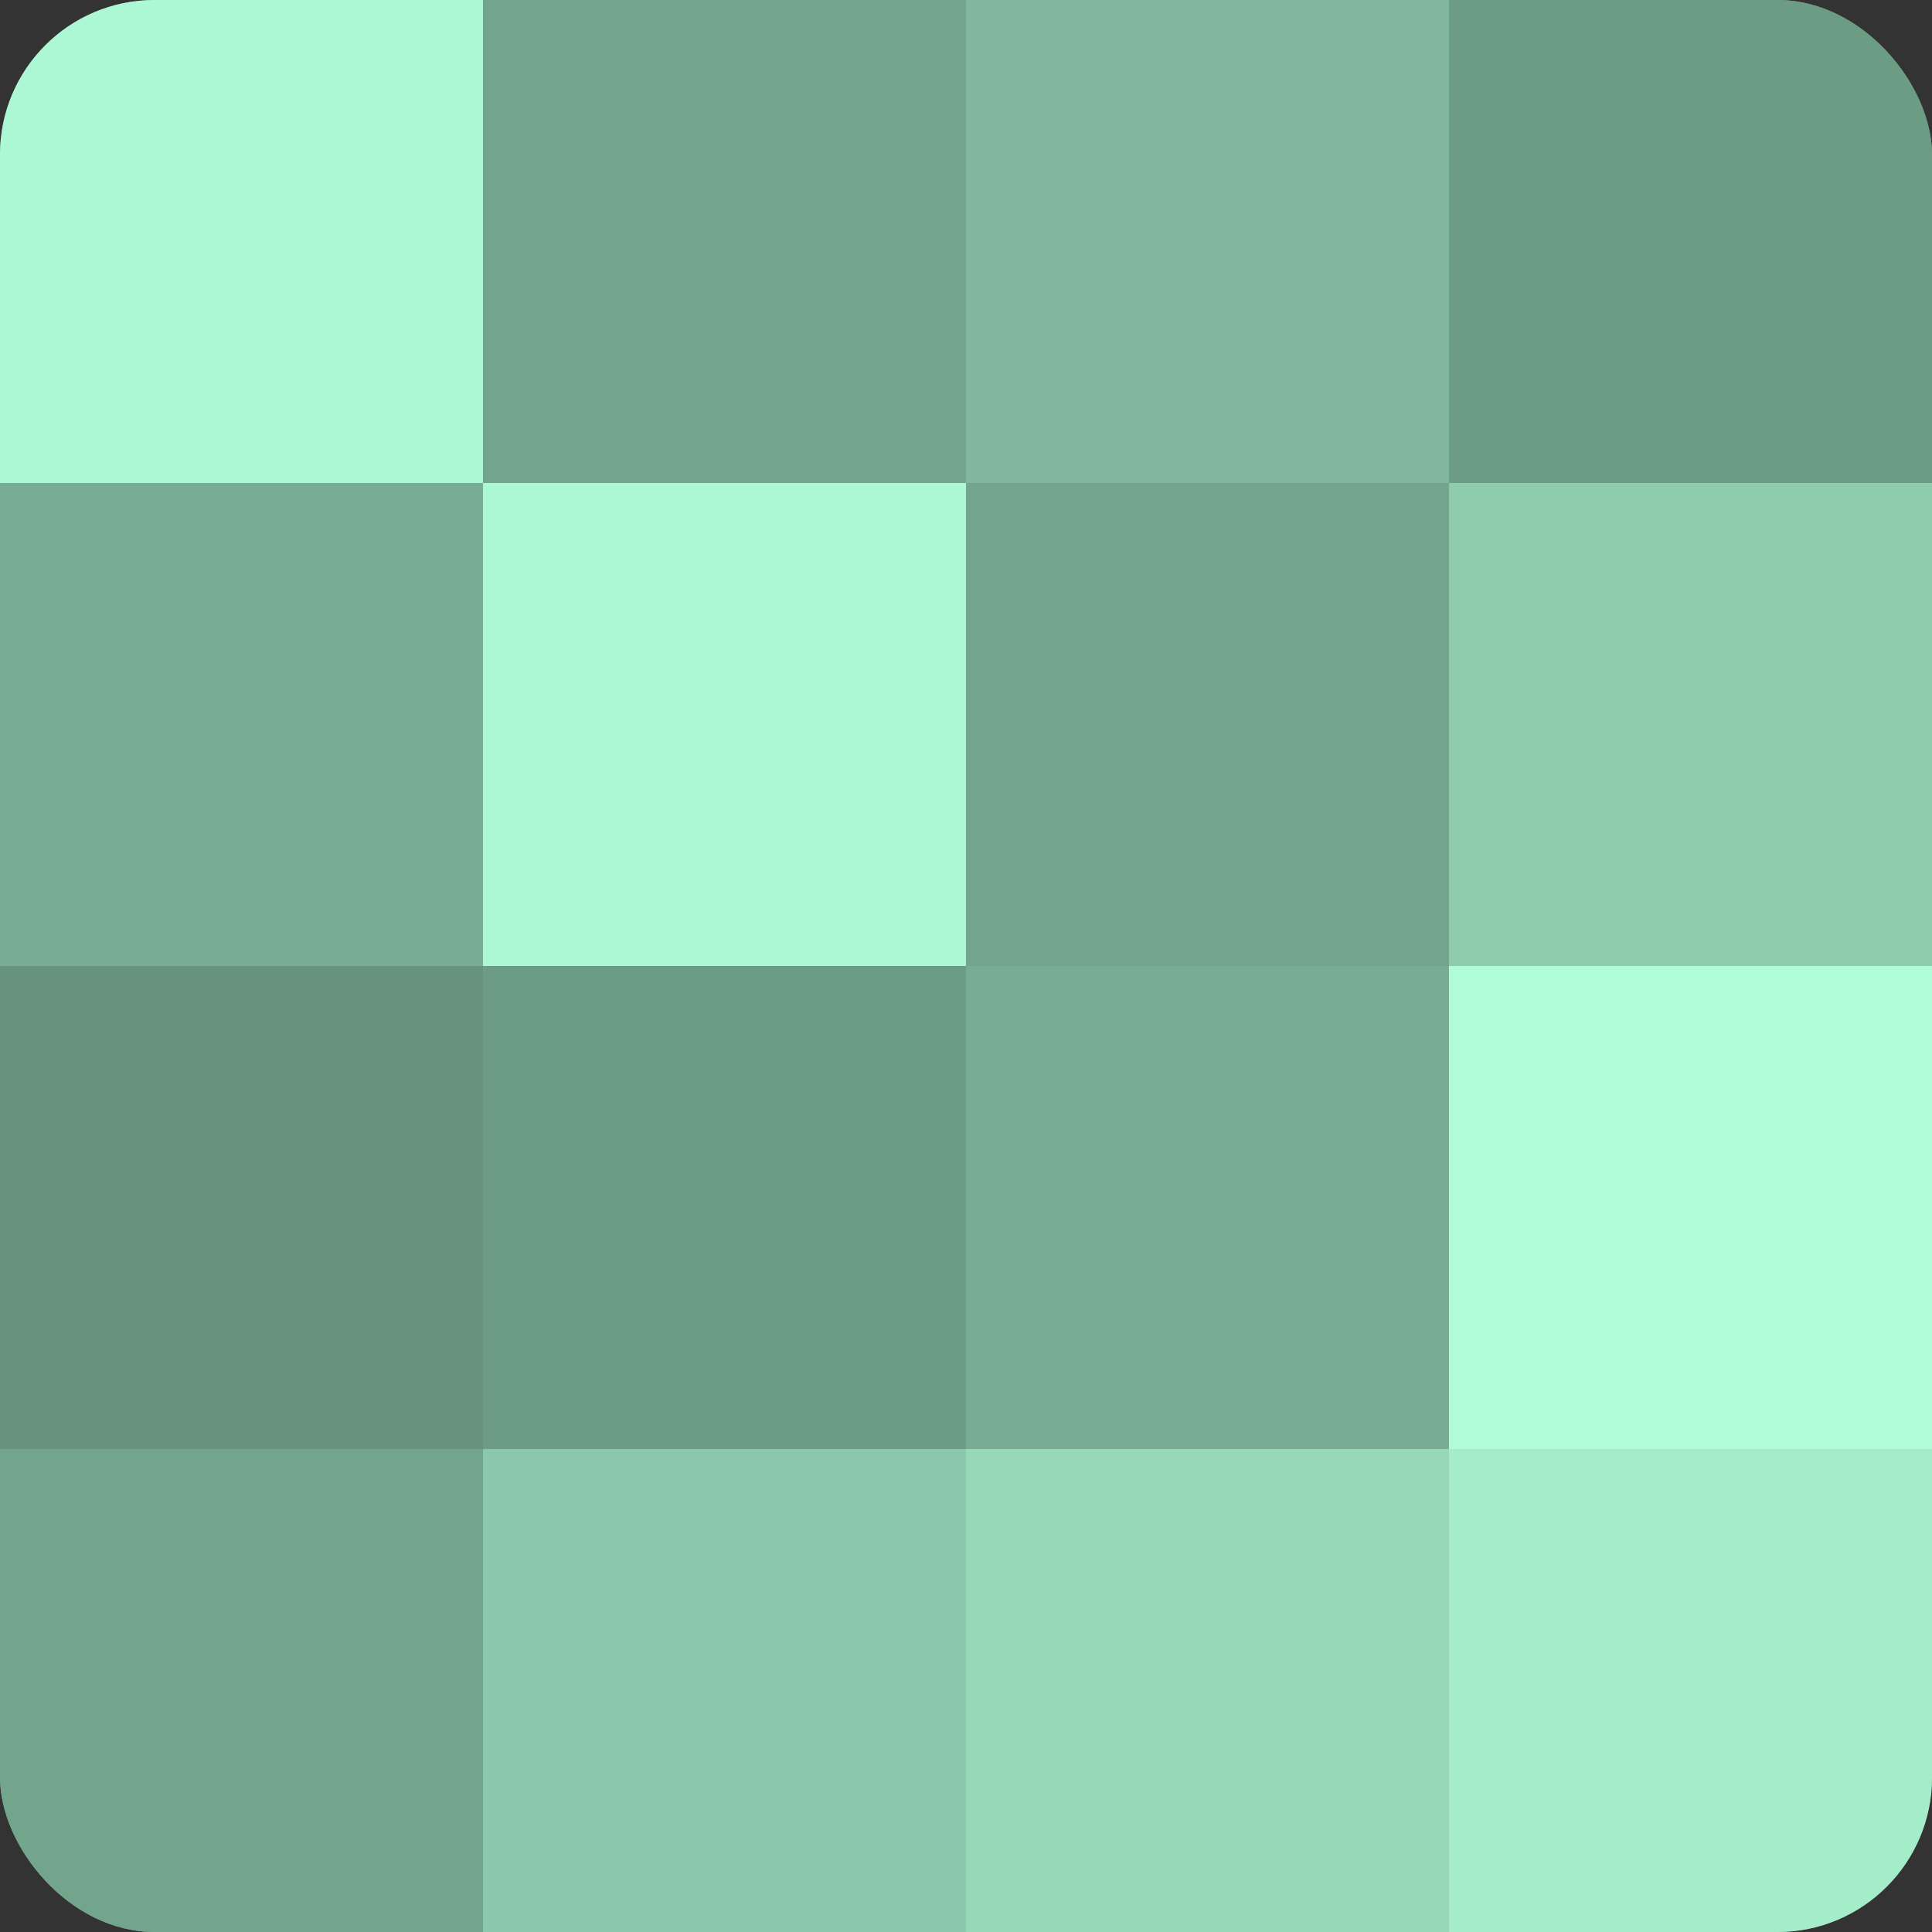
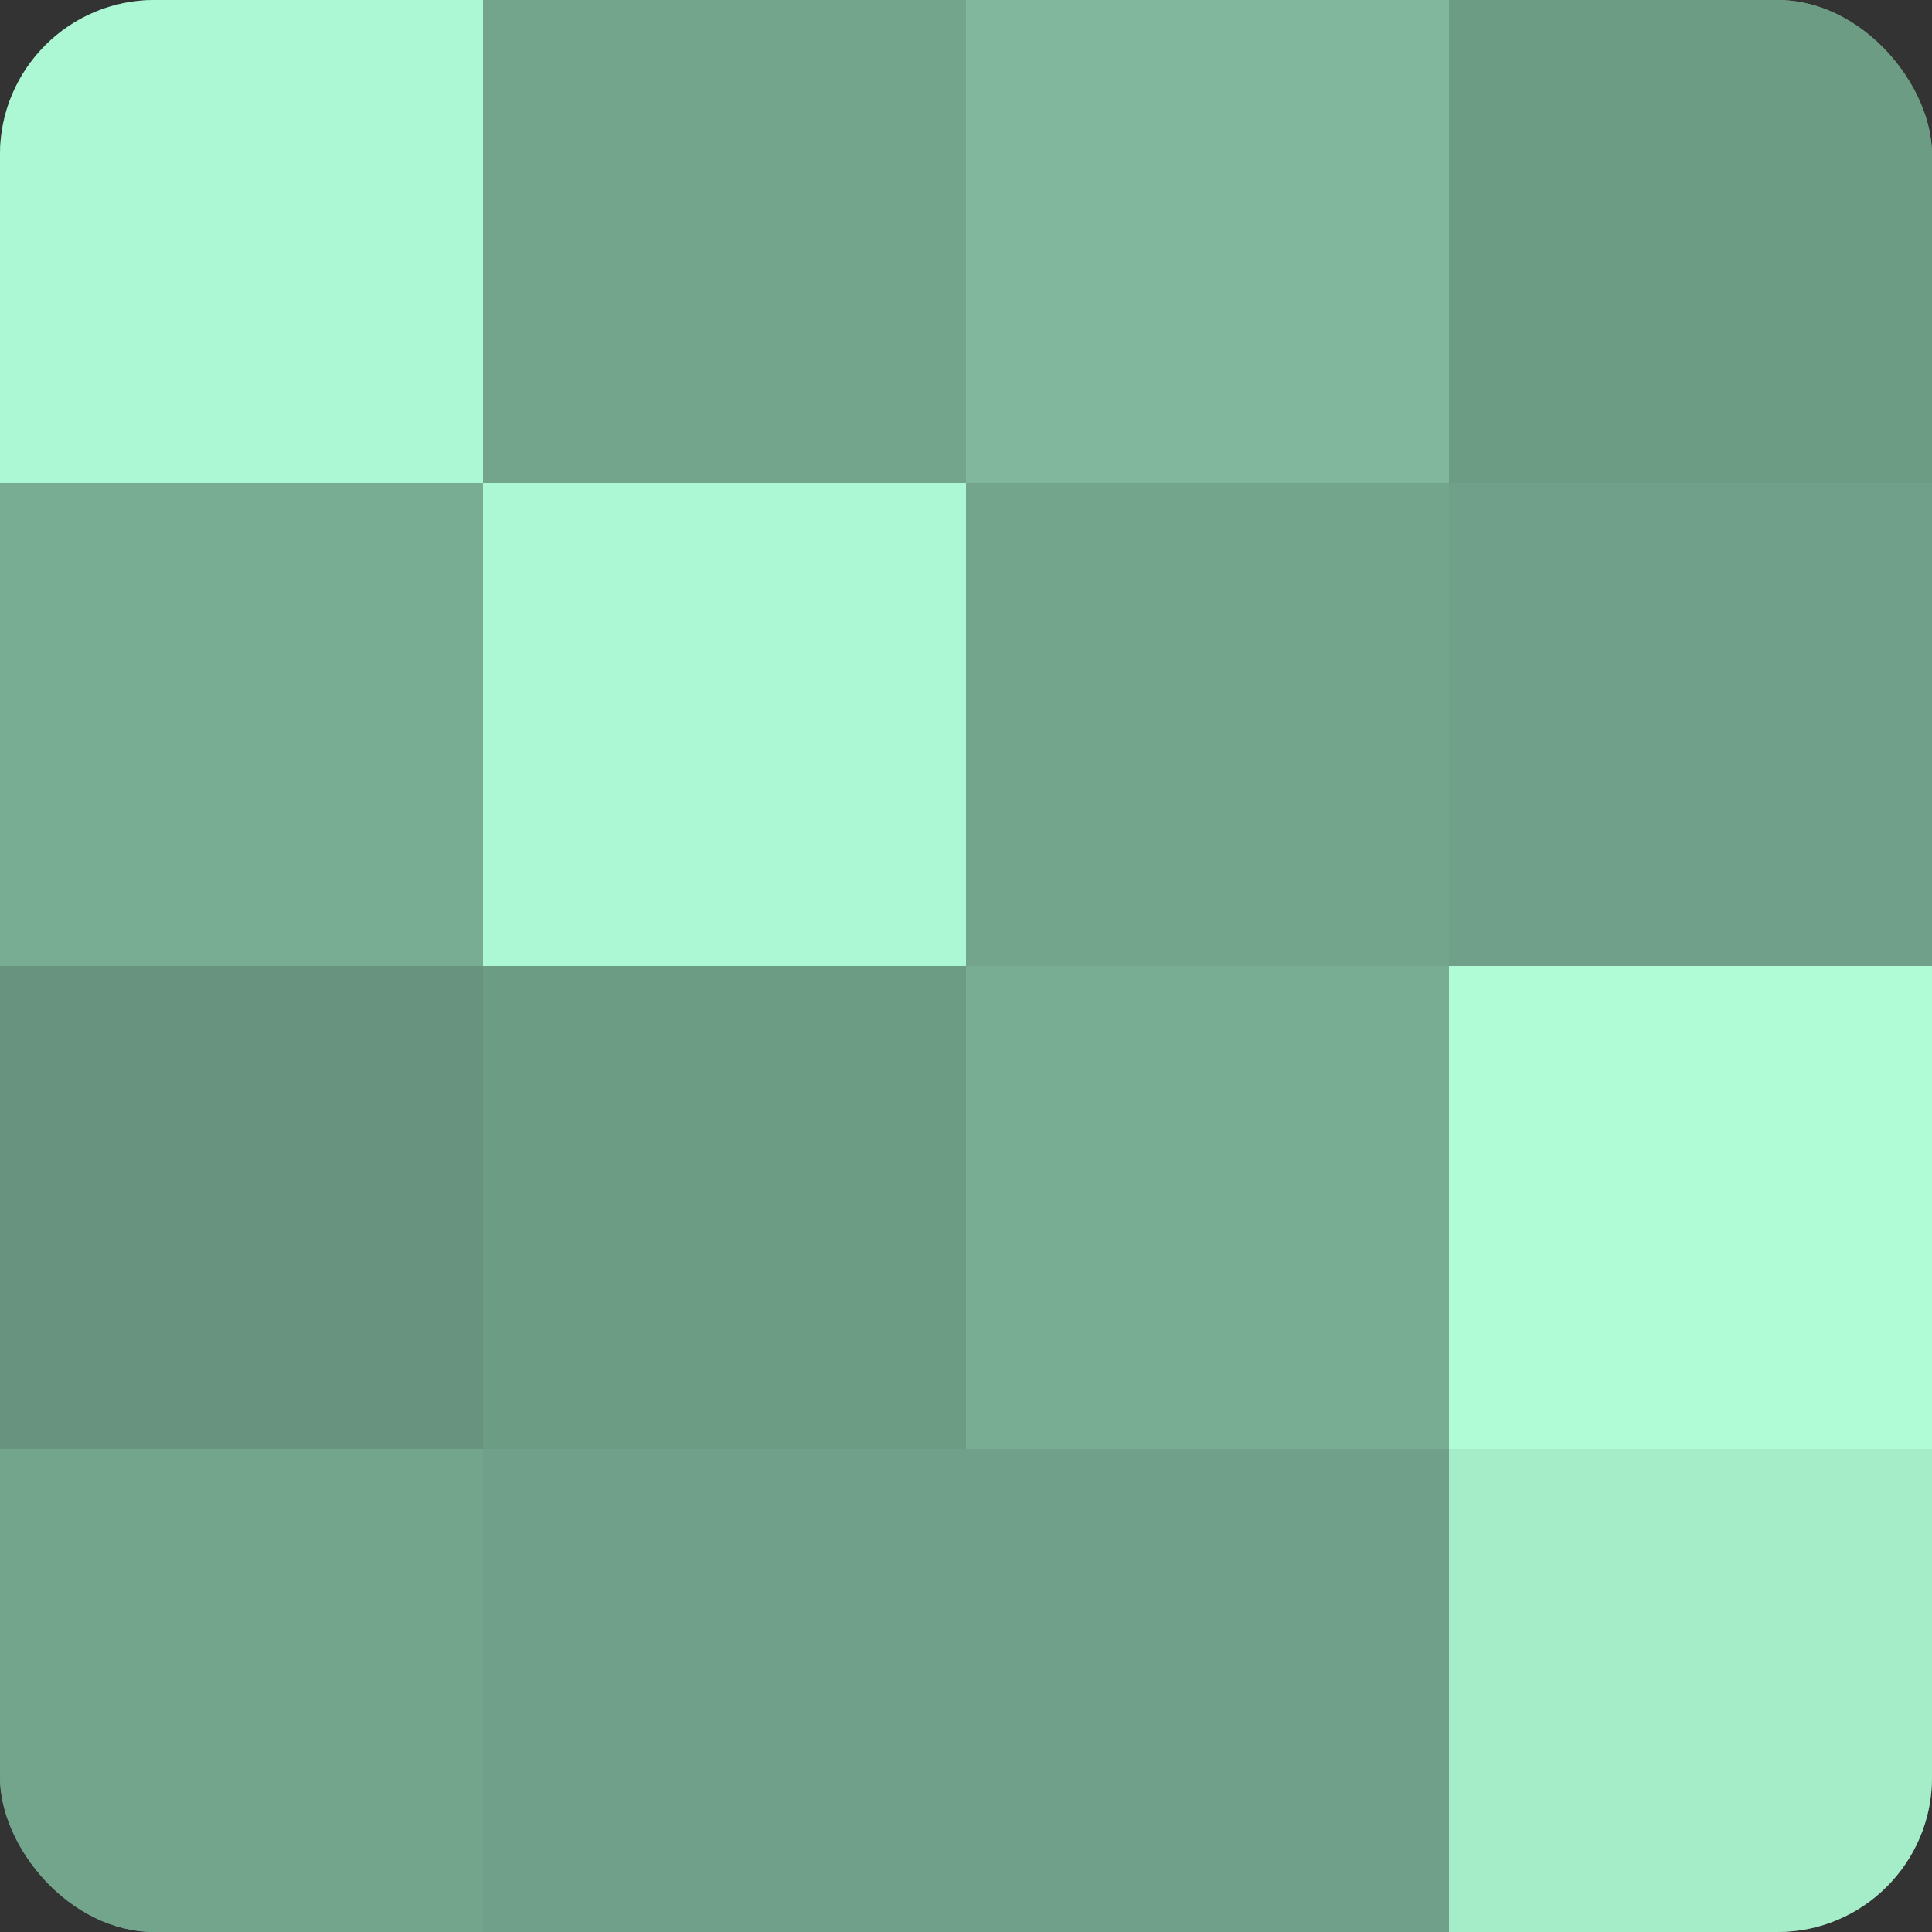
<svg xmlns="http://www.w3.org/2000/svg" width="60" height="60" viewBox="0 0 100 100" preserveAspectRatio="xMidYMid meet">
  <rect x="0" y="0" width="100" height="100" fill="#333333" stroke="none" />
  <defs>
    <clipPath id="c" width="100" height="100">
      <rect width="100" height="100" rx="8" ry="8" />
    </clipPath>
  </defs>
  <g clip-path="url(#c)">
    <rect width="100" height="100" fill="#70a089" />
    <rect width="25" height="25" fill="#adf8d4" />
    <rect y="25" width="25" height="25" fill="#78ac93" />
    <rect y="50" width="25" height="25" fill="#68947f" />
    <rect y="75" width="25" height="25" fill="#73a48c" />
    <rect x="25" width="25" height="25" fill="#73a48c" />
    <rect x="25" y="25" width="25" height="25" fill="#adf8d4" />
    <rect x="25" y="50" width="25" height="25" fill="#6d9c85" />
-     <rect x="25" y="75" width="25" height="25" fill="#8cc8ab" />
    <rect x="50" width="25" height="25" fill="#81b89d" />
    <rect x="50" y="25" width="25" height="25" fill="#73a48c" />
    <rect x="50" y="50" width="25" height="25" fill="#78ac93" />
-     <rect x="50" y="75" width="25" height="25" fill="#97d8b8" />
    <rect x="75" width="25" height="25" fill="#6d9c85" />
-     <rect x="75" y="25" width="25" height="25" fill="#8fccae" />
    <rect x="75" y="50" width="25" height="25" fill="#b0fcd7" />
    <rect x="75" y="75" width="25" height="25" fill="#a5ecc9" />
  </g>
</svg>